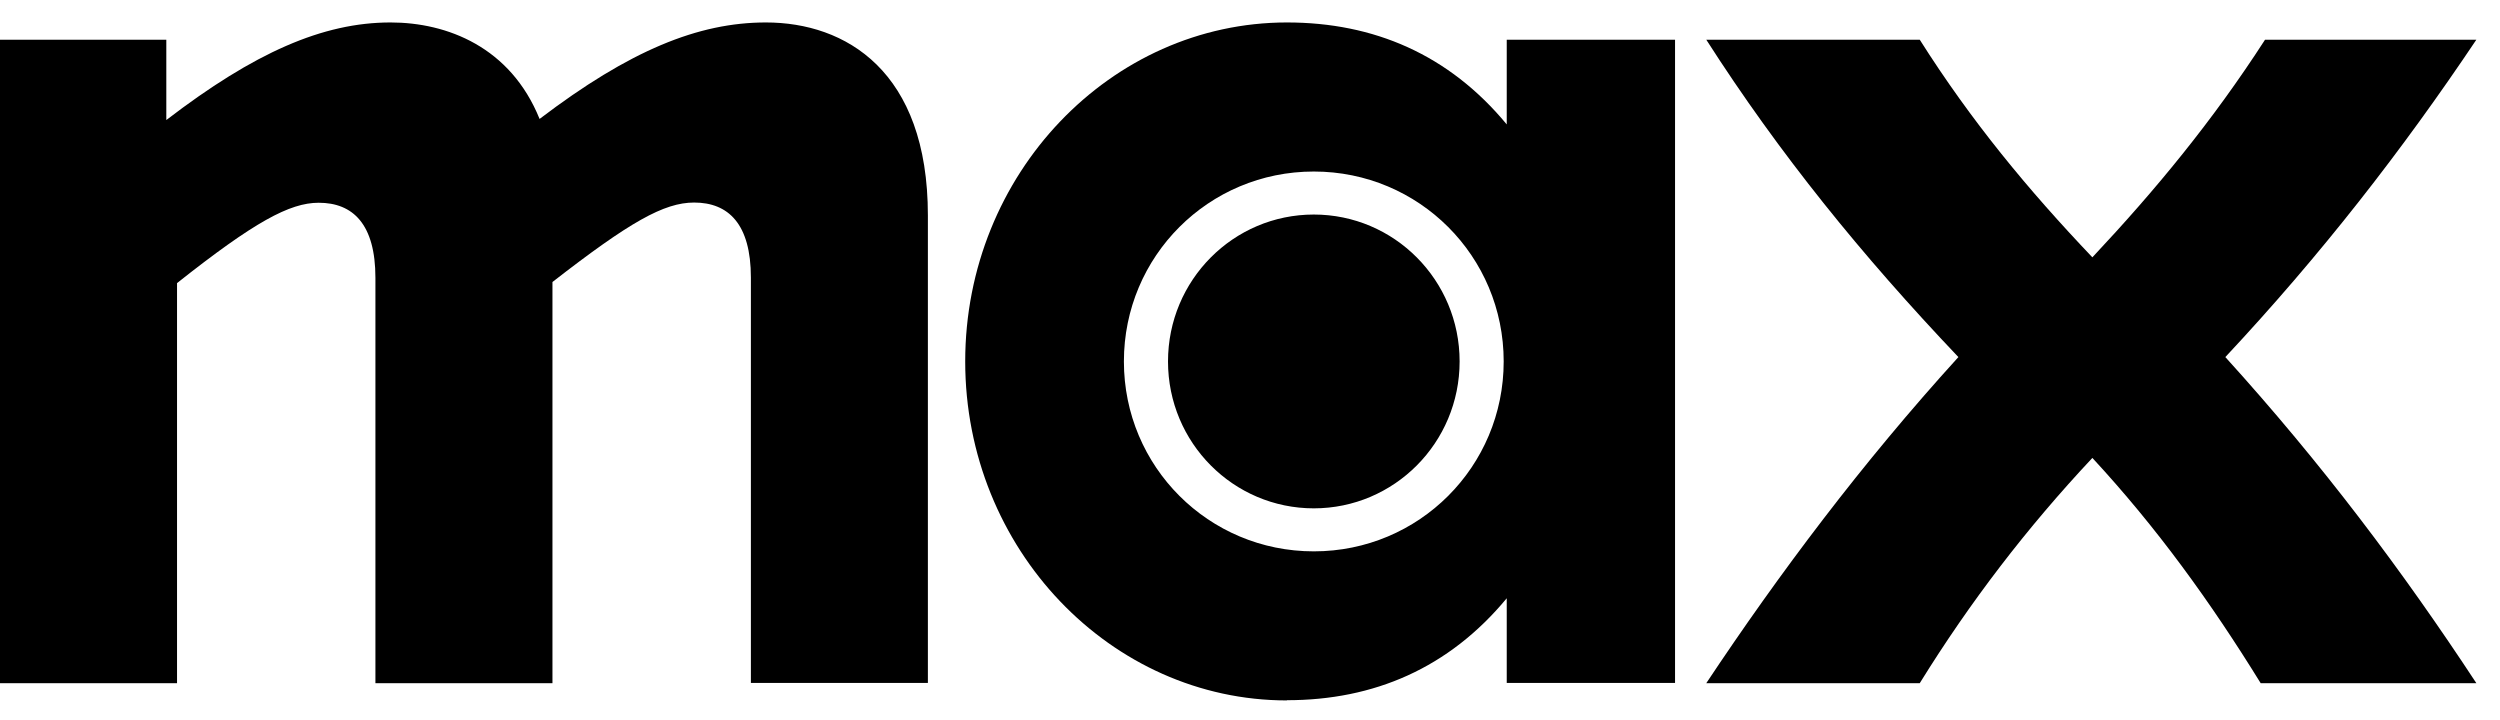
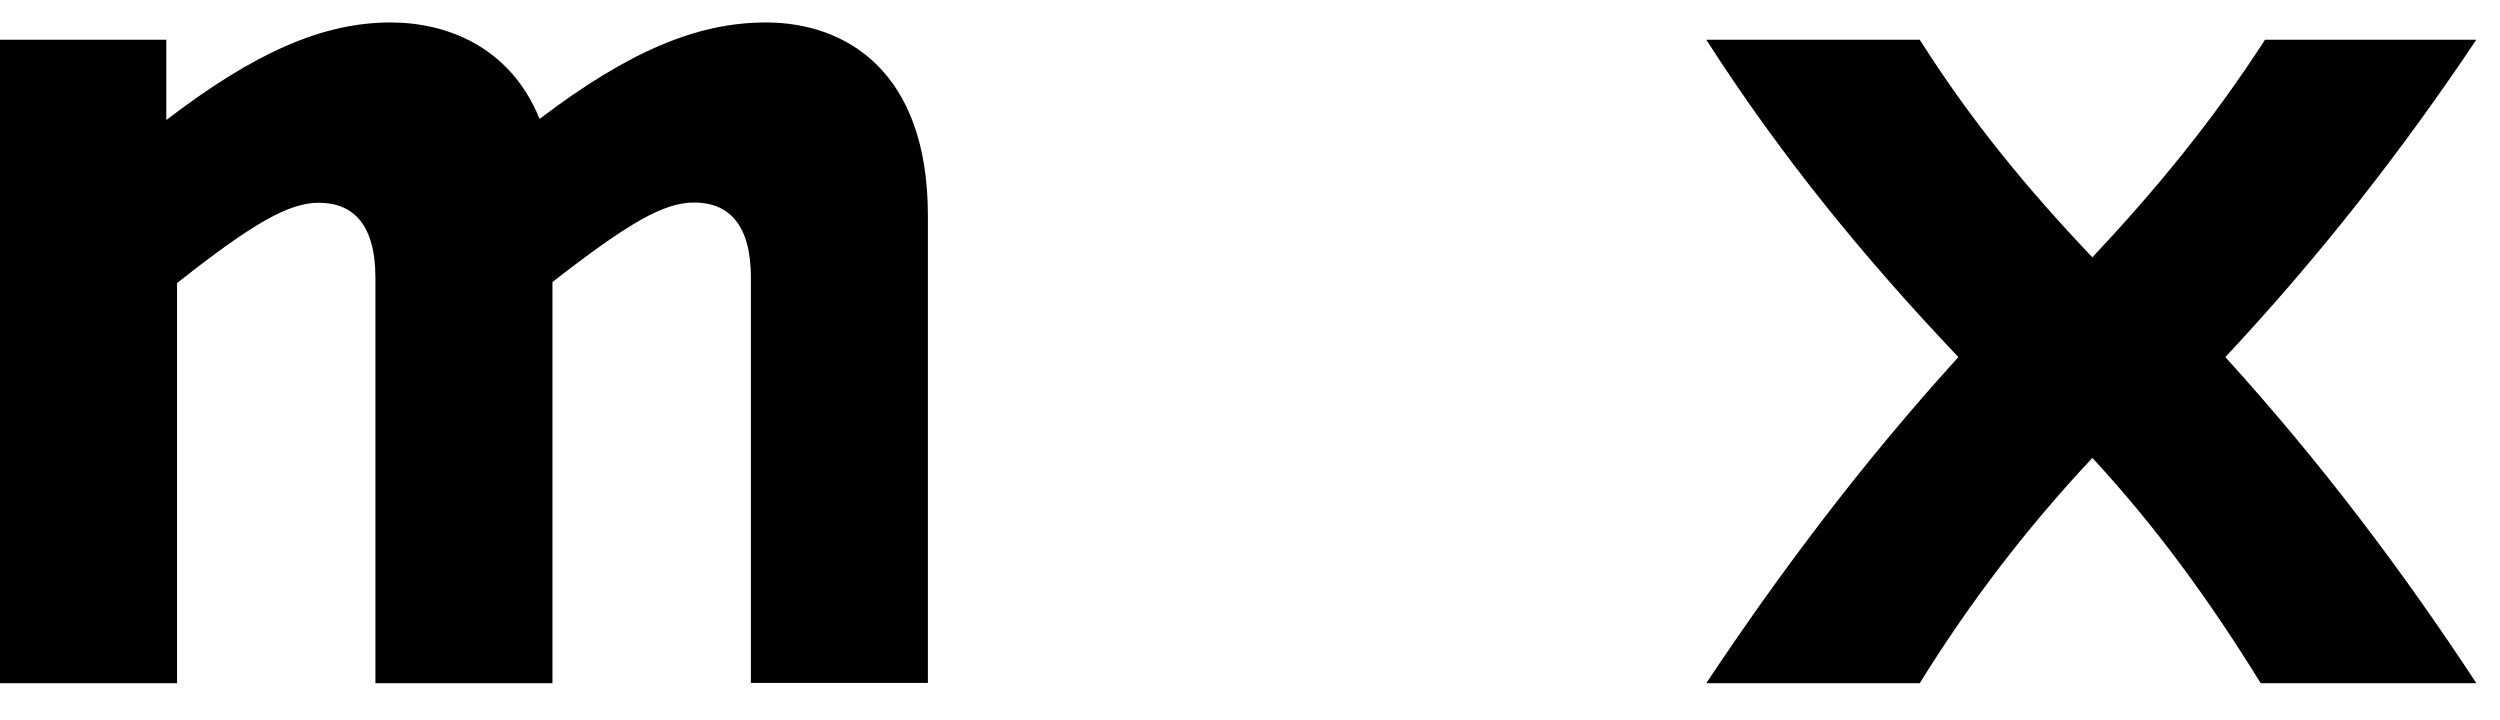
<svg xmlns="http://www.w3.org/2000/svg" width="59" height="17" viewBox="0 0 59 17" fill="none">
  <path d="M40.268 16.123H45.306C46.496 14.202 47.835 12.455 49.38 10.807C50.9 12.45 52.162 14.196 53.352 16.123H58.442C56.695 13.465 54.794 10.936 52.518 8.427C54.769 6.021 56.695 3.544 58.442 0.937H53.455C52.214 2.858 50.874 4.481 49.38 6.073C47.861 4.476 46.522 2.858 45.306 0.937H40.268C41.988 3.621 43.936 6.026 46.218 8.427C43.941 10.931 41.988 13.537 40.268 16.123Z" fill="black" />
-   <path d="M30.372 16.525C32.422 16.525 34.194 15.768 35.559 14.119V16.118H39.531V0.937H35.559V2.936C34.194 1.287 32.422 0.53 30.372 0.53C26.22 0.53 22.779 4.1 22.779 8.53C22.779 12.96 26.22 16.53 30.372 16.53M26.524 8.53C26.524 6.047 28.523 4.048 31.006 4.048C33.489 4.048 35.487 6.047 35.487 8.53C35.487 11.013 33.489 13.012 31.006 13.012C28.523 13.012 26.524 11.013 26.524 8.53ZM27.565 8.53C27.565 10.451 29.11 11.997 31.006 11.997C32.901 11.997 34.447 10.451 34.447 8.53C34.447 6.609 32.901 5.063 31.006 5.063C29.11 5.063 27.565 6.609 27.565 8.53Z" fill="black" />
  <path d="M0 16.123H4.178V6.681C6.001 5.238 6.836 4.785 7.521 4.785C8.33 4.785 8.86 5.29 8.86 6.557V16.123H13.038V6.655C14.862 5.238 15.67 4.78 16.381 4.78C17.19 4.78 17.721 5.285 17.721 6.552V16.118H21.898V5.084C21.898 1.668 19.951 0.53 18.076 0.53C16.479 0.53 14.862 1.189 12.734 2.807C12.049 1.112 10.555 0.53 9.216 0.53C7.619 0.53 6.001 1.241 3.925 2.833V0.937H0V16.123Z" fill="black" />
</svg>